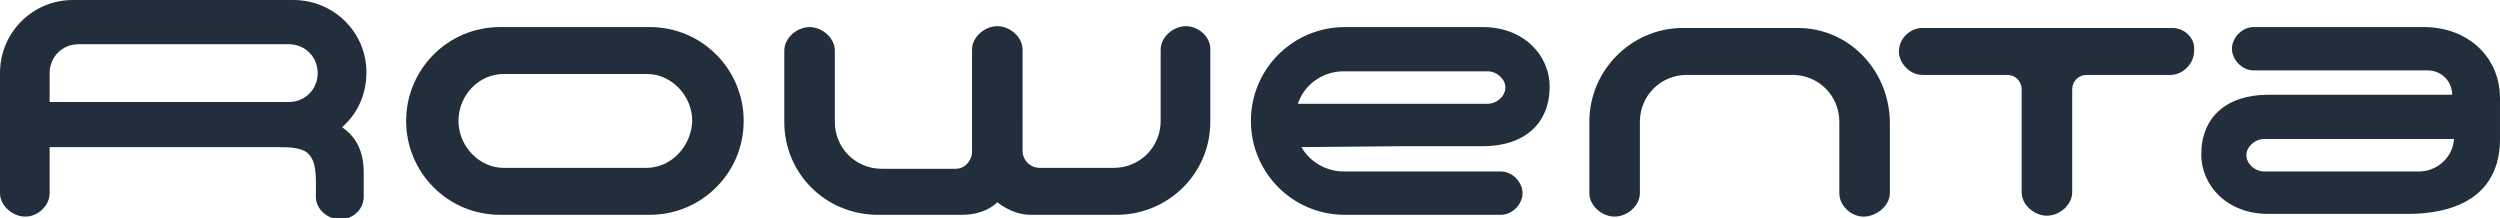
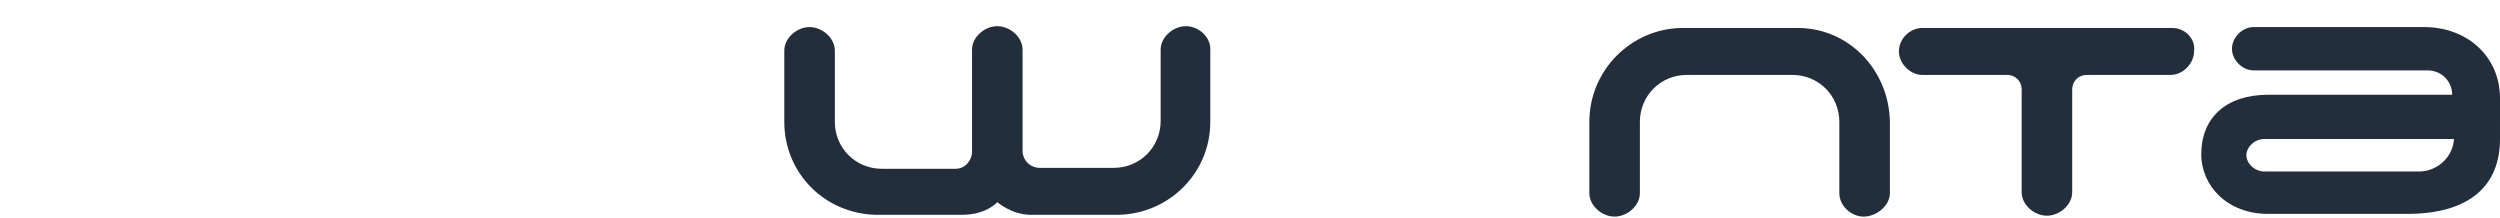
<svg xmlns="http://www.w3.org/2000/svg" version="1.1" id="Rowenta" x="0px" y="0px" viewBox="0 0 277 24.2" style="enable-background:new 0 0 277 24.2;" xml:space="preserve">
  <style type="text/css">
	.st0{fill:#222E3B;}
</style>
  <g>
    <path class="st0" d="M277,10.9c0-4.7-3.7-7.9-8.4-7.9h-18.9c-1.3,0-2.4,1.2-2.4,2.4c0,1.2,1.1,2.4,2.4,2.4l19.3,0   c1.5,0,2.7,1.2,2.7,2.7h0l0,0h-20.4c-4.6,0-7.4,2.5-7.4,6.6c0,3.5,2.9,6.6,7.4,6.6h15.4c6.9,0,10.3-3.1,10.3-8.3   C277,15.2,277,11.5,277,10.9z M268.2,19L268.2,19h-17.3c-1.1,0-2-0.9-2-1.8c0-0.9,0.9-1.8,2-1.8h21l0,0h0   C271.8,17.3,270.2,18.9,268.2,19z" />
-     <path class="st0" d="M37.9,14.1c1.7-1.5,2.7-3.6,2.7-6.1C40.6,3.6,37,0,32.5,0H8.1C3.6,0,0,3.6,0,8.1c0,0,0,13.3,0,13.3   c0,1.4,1.4,2.6,2.8,2.6c1.4,0,2.7-1.2,2.7-2.6c0,0,0-4.9,0-5.1c0.6,0,25.2,0,25.2,0c3,0,4.2,0.3,4.3,3.5c0,0.9,0,2,0,2   c0,1.4,1.3,2.5,2.7,2.5c1.4,0,2.6-1.1,2.6-2.5l0-2.7C40.3,16.7,39.4,15.1,37.9,14.1z M32,11.3H8.7H5.5V8.1c0-1.8,1.4-3.2,3.2-3.2   H32c1.8,0,3.2,1.4,3.2,3.2C35.2,9.9,33.8,11.3,32,11.3z" />
    <path class="st0" d="M240.7,3.1h-27.7c-1.4,0-2.6,1.2-2.6,2.6c0,1.3,1.2,2.6,2.6,2.6l9.4,0c0.9,0,1.6,0.7,1.6,1.6   c0,0.4,0,11.4,0,11.4c0,1.4,1.4,2.6,2.8,2.6s2.8-1.2,2.8-2.6h0V9.9c0-0.9,0.7-1.6,1.6-1.6h8.5h0.8c1.4,0,2.6-1.3,2.6-2.6   C243.3,4.3,242.1,3.1,240.7,3.1z" />
    <path class="st0" d="M199.2,3.1L199.2,3.1l-12.9,0v0c-5.6,0.1-10.2,4.7-10.2,10.4c0,0.2,0,7.9,0,7.9c0,1.4,1.4,2.6,2.8,2.6   c1.4,0,2.8-1.2,2.8-2.6c0,0,0-5.8,0-7.9c0-2.9,2.3-5.2,5.2-5.2h11.7c2.9,0,5.2,2.3,5.2,5.2c0,2.1,0,7.9,0,7.9   c0,1.4,1.3,2.6,2.7,2.6c1.4,0,2.9-1.2,2.9-2.6c0,0,0-7.7,0-7.9C209.3,7.7,204.8,3.1,199.2,3.1z" />
    <g>
      <path class="st0" d="M131.4,2.9c-1.4,0-2.8,1.2-2.8,2.6c0,0,0,0,0,0l0,0c0,0,0,5.8,0,7.9c0,2.9-2.3,5.2-5.2,5.2l-8.2,0    c-1,0-1.9-0.8-1.9-1.9V5.5c0-1.4-1.4-2.6-2.8-2.6c-1.4,0-2.8,1.2-2.8,2.6l0,11.3c0,1-0.8,1.9-1.8,1.9l-8.2,0    c-2.9,0-5.2-2.3-5.2-5.2c0-2.1,0-7.9,0-7.9c0-1.4-1.4-2.6-2.8-2.6c-1.4,0-2.8,1.2-2.8,2.6c0,0,0,5.8,0,6.1h0c0,1,0,1.7,0,1.8    c0,5.7,4.5,10.2,10.2,10.3c0,0,7.3,0,9.5,0c2.7,0,3.9-1.4,3.9-1.4s1.6,1.4,3.7,1.4c2.2,0,9.7,0,9.7,0c5.6-0.1,10.2-4.6,10.2-10.3    c0,0,0-0.8,0-1.8h0c0-1.1,0-6.1,0-6.1C134.2,4.1,132.8,2.9,131.4,2.9z" />
    </g>
    <g>
-       <path class="st0" d="M72,3H55.4C49.6,3,45,7.7,45,13.4c0,5.7,4.6,10.4,10.4,10.4H72c5.7,0,10.4-4.6,10.4-10.4    C82.4,7.7,77.8,3,72,3z M71.6,18.6H55.8c-2.7,0-5-2.4-5-5.2s2.2-5.2,5-5.2h15.9c2.7,0,5,2.4,5,5.2C76.6,16.2,74.4,18.6,71.6,18.6z    " />
-     </g>
-     <path class="st0" d="M155.2,16.2h9.1c4.6,0,7.4-2.5,7.4-6.6c0-3.5-2.9-6.6-7.4-6.6H149c-5.7,0-10.4,4.6-10.4,10.4   c0,5.7,4.6,10.4,10.4,10.4h17.3c1.3,0,2.4-1.2,2.4-2.4s-1.1-2.4-2.4-2.4h-17.4l0,0c-2,0-3.8-1.1-4.7-2.7L155.2,16.2L155.2,16.2   L155.2,16.2z M148.9,7.9L148.9,7.9l15.9,0c1.1,0,2,0.9,2,1.8c0,0.9-0.9,1.8-2,1.8h-9.5l0,0h-11.5C144.5,9.4,146.5,7.9,148.9,7.9z" />
+       </g>
  </g>
</svg>